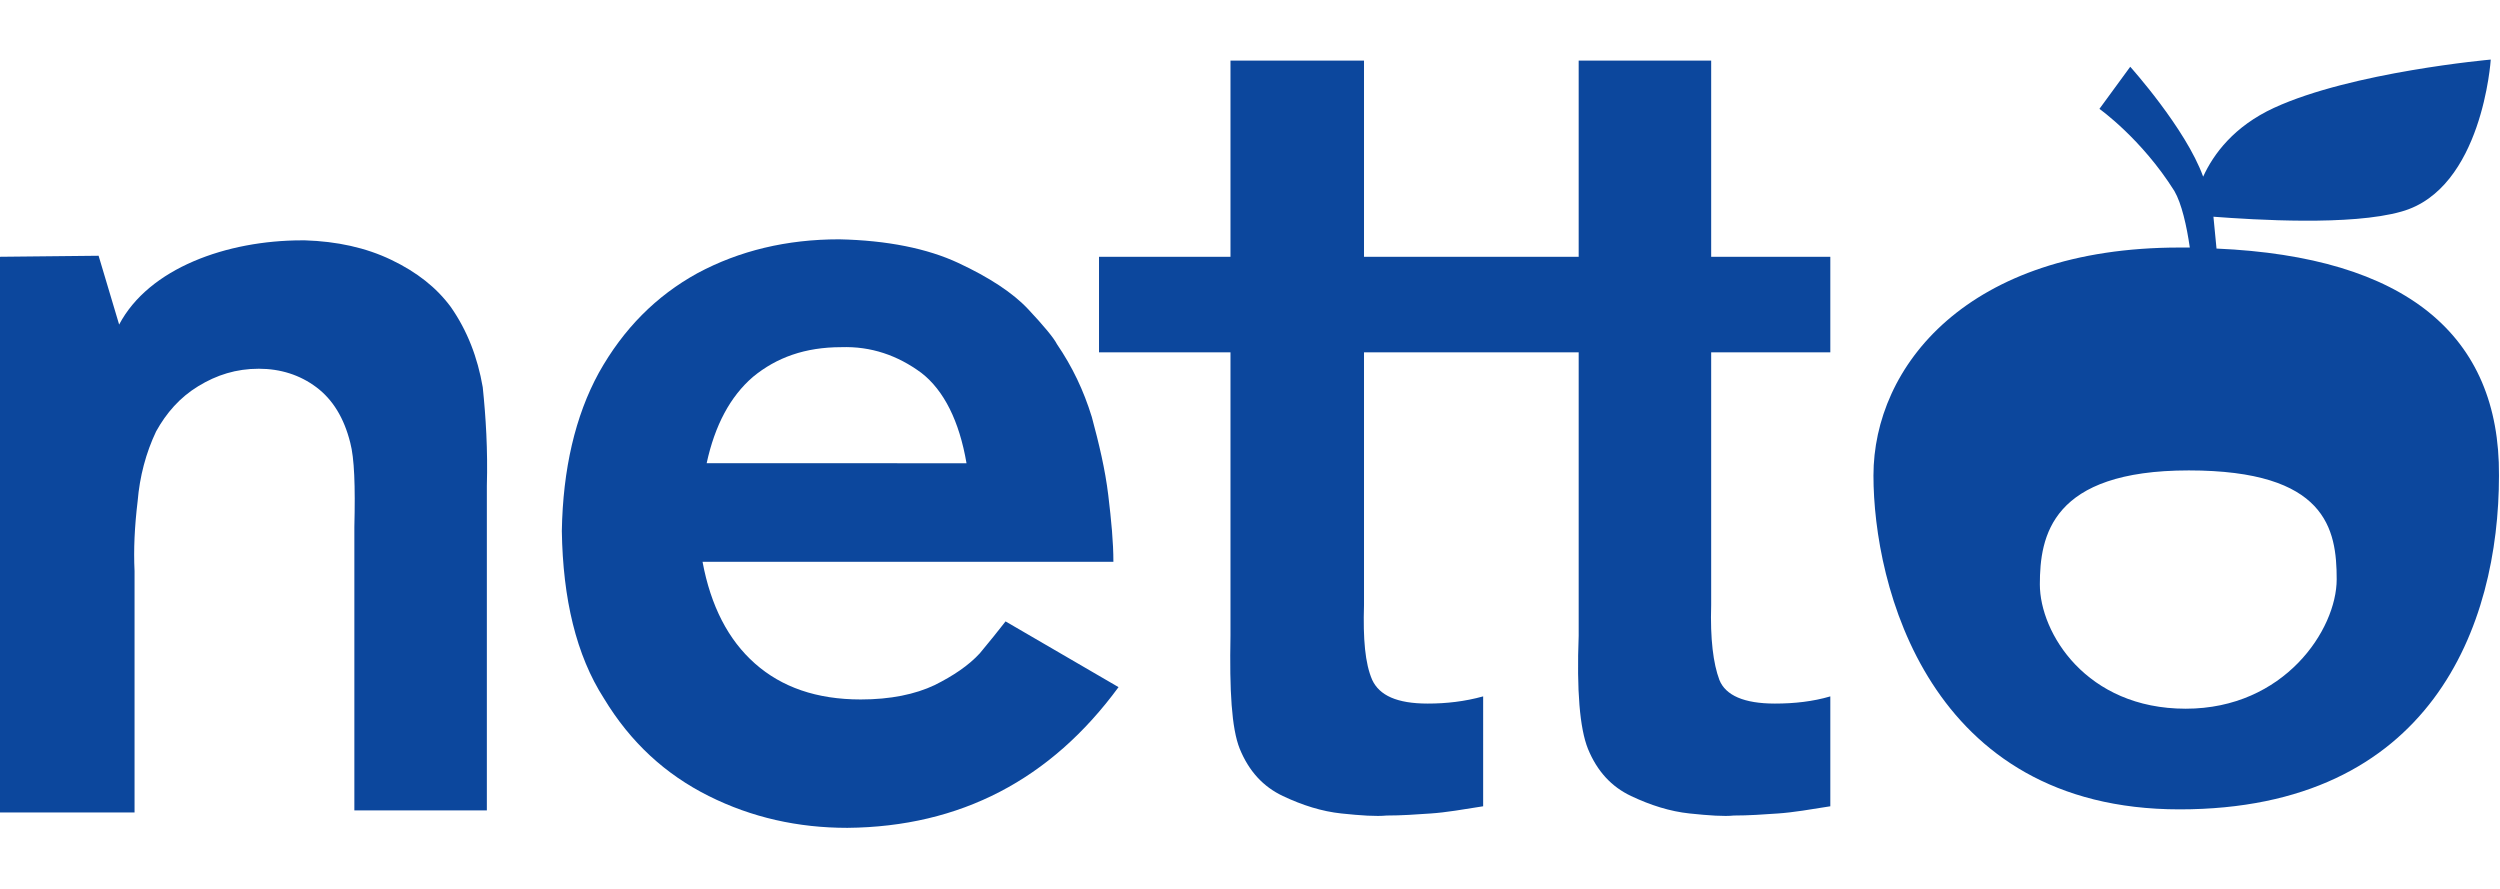
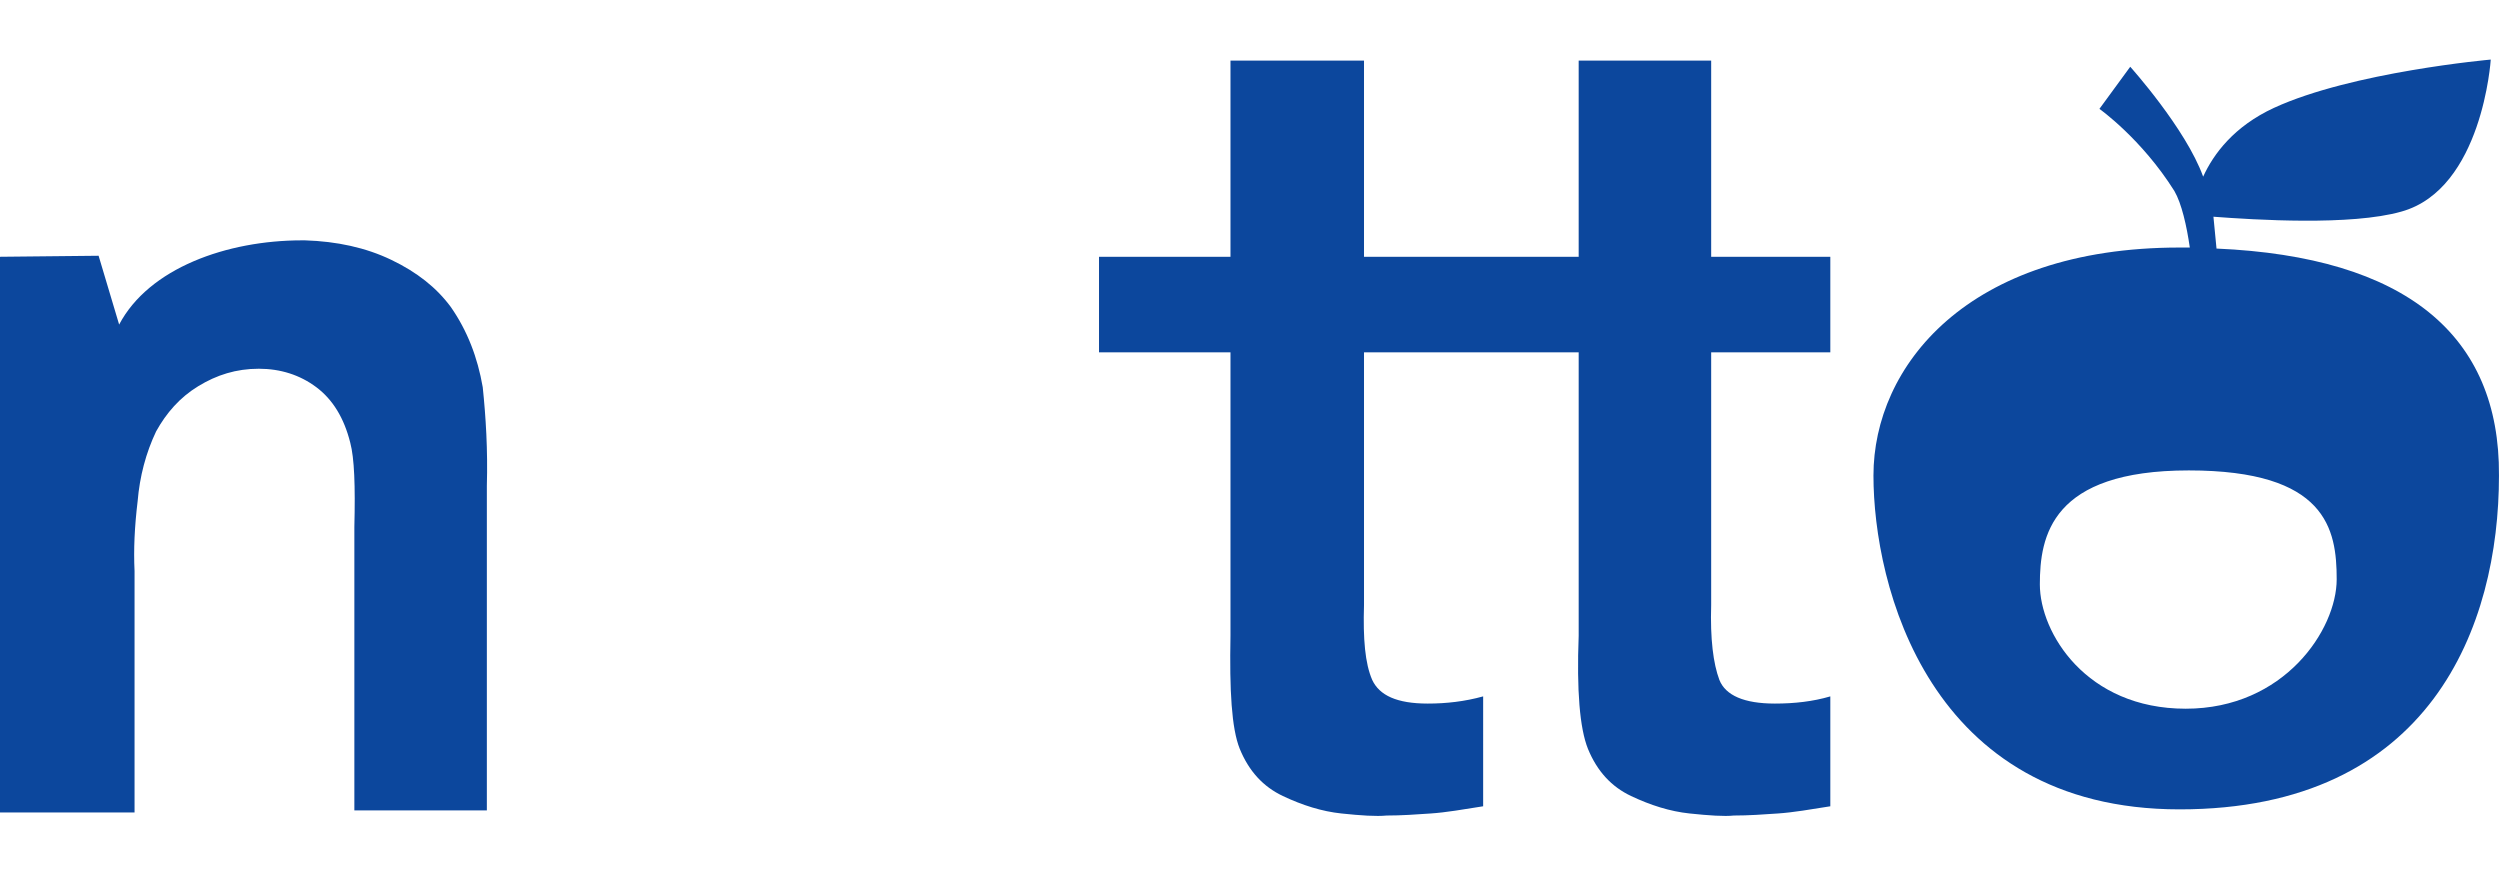
<svg xmlns="http://www.w3.org/2000/svg" version="1.1" id="Layer_1" x="0px" y="0px" viewBox="0 0 243.4 86.6" style="enable-background:new 0 0 243.4 86.6;" xml:space="preserve">
  <style type="text/css">
	.st0{fill:#0C479D;}
</style>
  <g>
-     <path class="st0" d="M95.4,63.6c-1.1,1.2-2.6,2.2-4.4,3.1c-1.9,0.9-4.3,1.4-7.2,1.4c-4.3,0-7.7-1.2-10.3-3.5   c-2.6-2.3-4.3-5.6-5.1-9.9h40c0-1.9-0.2-4-0.5-6.5c-0.3-2.5-0.9-5-1.6-7.6c-0.8-2.6-1.9-4.9-3.4-7.1c-0.3-0.6-1.3-1.8-2.8-3.4   c-1.5-1.6-3.8-3.1-6.8-4.5c-3-1.4-6.9-2.2-11.6-2.3c-5.1,0-9.7,1.1-13.8,3.3c-4,2.2-7.2,5.4-9.6,9.7c-2.3,4.2-3.5,9.4-3.6,15.4   c0.1,6.6,1.4,12.1,4.1,16.3c2.6,4.3,6,7.4,10.2,9.5c4.2,2.1,8.7,3.1,13.5,3.1c11-0.1,19.8-4.7,26.4-13.7l-11-6.4   C97.2,61.4,96.4,62.4,95.4,63.6z M73.3,36.7c2.3-1.9,5.1-2.9,8.6-2.9c2.9-0.1,5.5,0.8,7.8,2.5c2.2,1.7,3.7,4.7,4.4,8.8H68.8   C69.6,41.4,71.1,38.6,73.3,36.7z" />
    <path class="st0" d="M166.7,5.9h-13V25h-5.6h-2.3h-13V5.9h-13V25h-12.8v9.3h12.8v27.6c-0.1,5.3,0.1,9,0.9,11   c0.9,2.2,2.3,3.7,4.2,4.6c1.9,0.9,3.8,1.5,5.7,1.7c1.9,0.2,3.4,0.3,4.4,0.2c1.4,0,2.9-0.1,4.3-0.2c1.5-0.1,3.2-0.4,5.1-0.7V67.8   c-1.8,0.5-3.6,0.7-5.4,0.7c-3,0-4.7-0.8-5.4-2.3c-0.7-1.6-0.9-4-0.8-7.3V34.3h13h2.3h5.6v27.6c-0.2,5.3,0.1,9,0.9,11   c0.9,2.2,2.3,3.7,4.2,4.6c1.9,0.9,3.8,1.5,5.7,1.7c1.9,0.2,3.4,0.3,4.3,0.2c1.4,0,2.9-0.1,4.3-0.2c1.5-0.1,3.2-0.4,5.1-0.7V67.8   c-1.7,0.5-3.5,0.7-5.4,0.7c-3,0-4.8-0.8-5.4-2.3c-0.6-1.6-0.9-4-0.8-7.3V34.3h11.6V25h-11.6V5.9z" />
    <path class="st0" d="M43.9,29.9c-1.4-1.9-3.3-3.4-5.8-4.6c-2.5-1.2-5.3-1.8-8.4-1.9c-0.1,0-0.2,0-0.3,0h0c-7.3,0-14.9,2.7-17.8,8.2   l-2-6.7L0,25v54.1h13.1V55.6c-0.1-2.1,0-4.3,0.3-6.8c0.2-2.4,0.8-4.7,1.8-6.8c1-1.8,2.3-3.3,4.1-4.4c1.8-1.1,3.7-1.7,5.9-1.7   c2.1,0,4,0.6,5.6,1.8c1.6,1.2,2.7,3,3.3,5.4c0.4,1.5,0.5,4.2,0.4,8.2v27.6h12.9V47.3c0.1-3.5-0.1-6.7-0.4-9.6   C46.5,34.8,45.5,32.2,43.9,29.9z" />
    <path class="st0" d="M215.8,24.2c-0.1-1-0.2-2.1-0.3-3.1c4,0.3,13.4,0.9,18.3-0.5c7.9-2.2,8.7-14.8,8.7-14.8s-13.5,1.2-21.1,4.7   c-3.9,1.8-5.9,4.5-6.9,6.7c-1.7-4.7-7.1-10.7-7.1-10.7l-3,4.1c0,0,4.1,2.9,7.3,8c0.7,1.2,1.2,3.4,1.5,5.5c-0.3,0-0.7,0-1,0   c-20.7,0-29.8,11.6-29.8,22.2c0,10.6,5.3,32.5,29.8,32.5c24.5,0,31.1-17.9,31.1-32.5C243.4,32.6,234.2,25,215.8,24.2z M212.8,69   c-9.7,0-14.2-7.4-14.2-12.1c0-4.7,1.1-11.1,14.5-11.1c13.4,0,14.4,5.7,14.4,10.6C227.5,61.3,222.4,69,212.8,69z" />
  </g>
</svg>